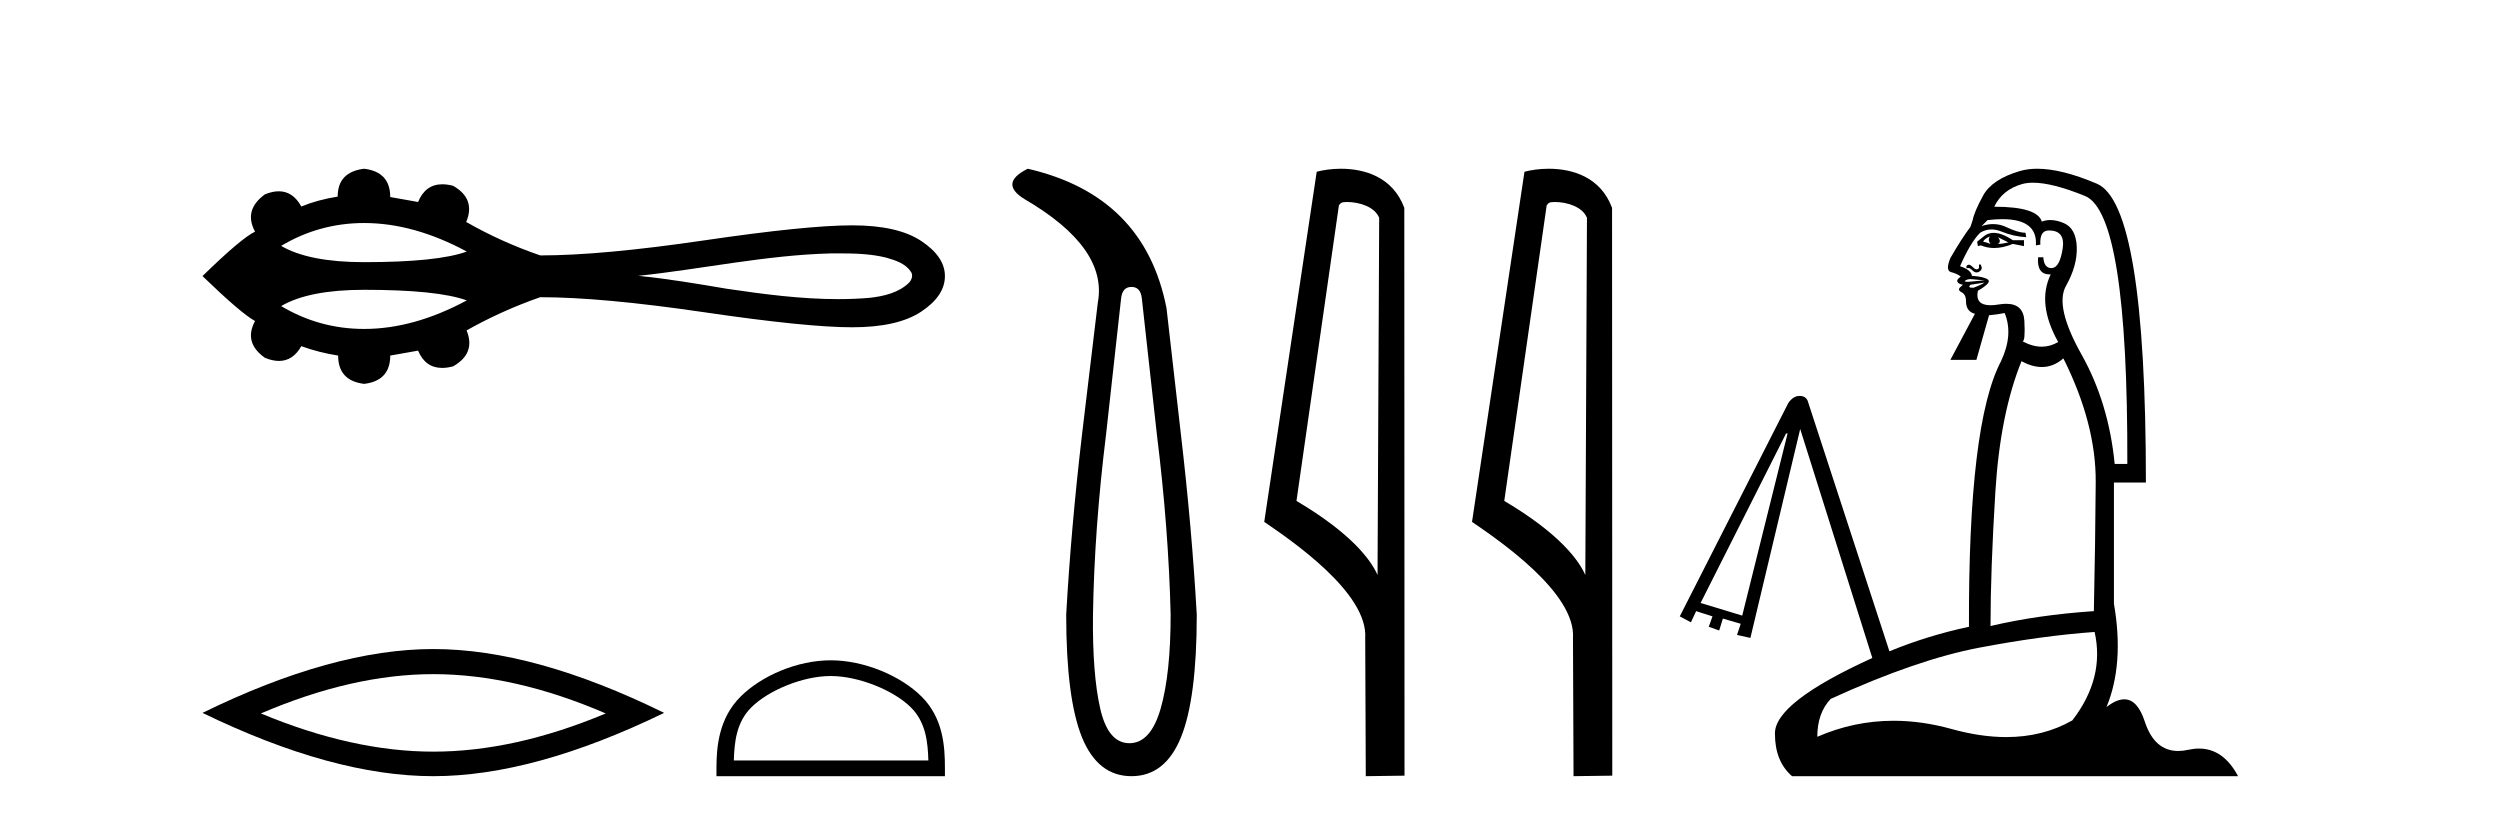
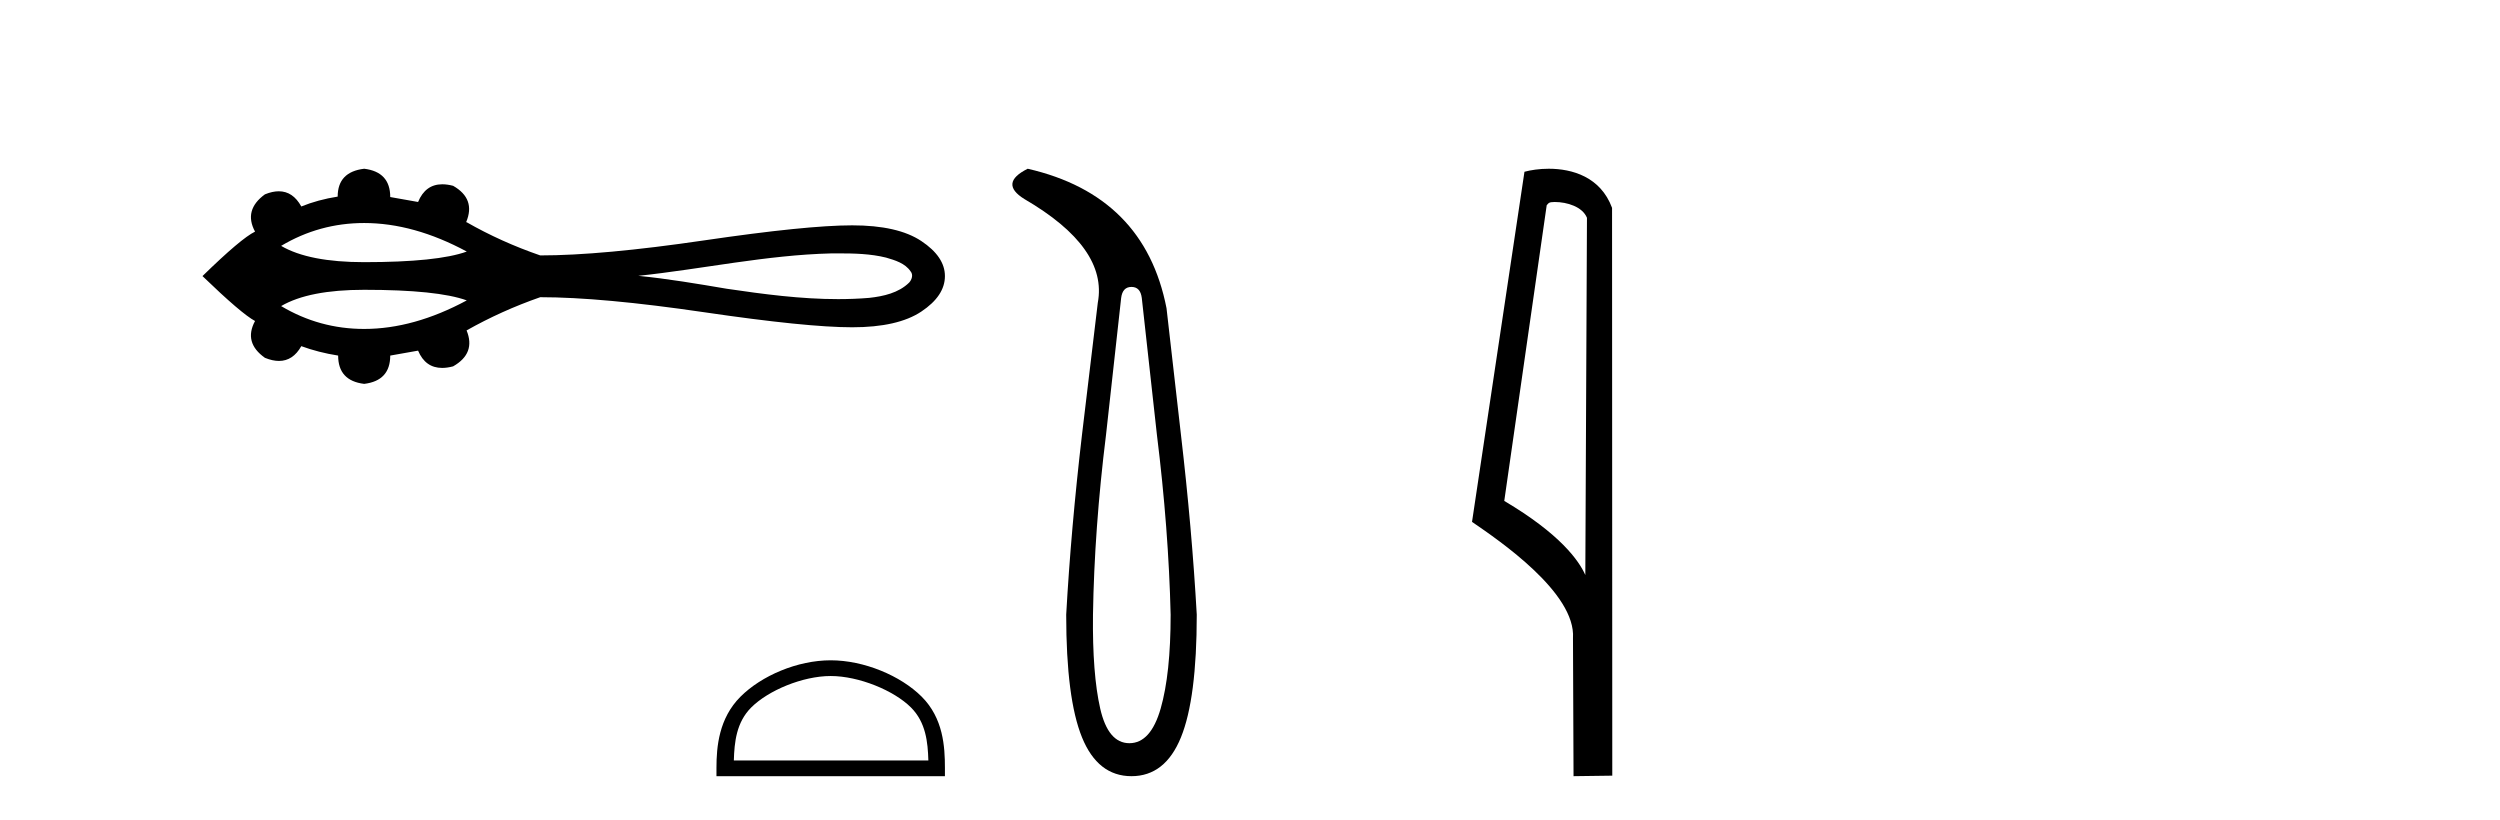
<svg xmlns="http://www.w3.org/2000/svg" width="125.0" height="41.0">
  <path d="M 18.209 11.151 C 19.862 11.151 21.572 11.627 23.339 12.578 C 22.363 12.931 20.653 13.108 18.209 13.108 C 16.369 13.108 14.984 12.837 14.056 12.294 C 15.334 11.532 16.719 11.151 18.209 11.151 ZM 41.904 12.669 C 42.709 12.669 43.522 12.686 44.304 12.88 C 44.752 13.012 45.254 13.16 45.529 13.568 C 45.673 13.735 45.592 13.983 45.459 14.128 C 44.932 14.648 44.169 14.816 43.457 14.894 C 42.939 14.937 42.421 14.956 41.903 14.956 C 40.038 14.956 38.176 14.709 36.334 14.437 C 34.866 14.189 33.397 13.938 31.915 13.792 C 35.136 13.45 38.321 12.75 41.568 12.67 C 41.68 12.669 41.792 12.669 41.904 12.669 ZM 18.209 14.49 C 20.653 14.49 22.363 14.667 23.339 15.02 C 21.572 15.971 19.862 16.447 18.209 16.447 C 16.719 16.447 15.334 16.066 14.056 15.304 C 14.984 14.761 16.369 14.49 18.209 14.49 ZM 18.209 8.437 C 17.326 8.542 16.884 9.006 16.884 9.83 C 16.225 9.934 15.619 10.099 15.065 10.324 C 14.786 9.817 14.411 9.564 13.939 9.564 C 13.727 9.564 13.496 9.615 13.246 9.717 C 12.527 10.241 12.363 10.862 12.752 11.581 C 12.288 11.806 11.412 12.546 10.124 13.804 C 11.427 15.062 12.303 15.81 12.752 16.05 C 12.363 16.768 12.527 17.382 13.246 17.891 C 13.5 17.995 13.734 18.047 13.948 18.047 C 14.416 18.047 14.788 17.8 15.065 17.308 C 15.634 17.517 16.248 17.675 16.907 17.779 C 16.907 18.618 17.341 19.089 18.209 19.194 C 19.078 19.089 19.512 18.618 19.512 17.779 L 20.904 17.532 C 21.146 18.108 21.547 18.396 22.108 18.396 C 22.276 18.396 22.458 18.37 22.655 18.318 C 23.419 17.884 23.644 17.285 23.329 16.521 C 24.497 15.862 25.724 15.309 27.012 14.86 C 29.063 14.86 31.796 15.111 35.209 15.612 C 38.623 16.114 41.089 16.364 42.609 16.364 C 44.128 16.364 45.281 16.102 46.067 15.578 C 46.853 15.054 47.246 14.463 47.246 13.804 C 47.246 13.16 46.853 12.577 46.067 12.053 C 45.281 11.529 44.128 11.267 42.609 11.267 C 41.089 11.267 38.623 11.518 35.209 12.019 C 31.796 12.521 29.063 12.771 27.012 12.771 C 25.709 12.322 24.482 11.768 23.329 11.109 L 23.307 11.109 C 23.636 10.331 23.419 9.725 22.655 9.29 C 22.461 9.239 22.281 9.214 22.115 9.214 C 21.551 9.214 21.147 9.509 20.904 10.099 L 19.512 9.852 C 19.512 9.014 19.078 8.542 18.209 8.437 Z" style="fill:#000000;stroke:none" />
-   <path d="M 21.665 33.707 Q 25.731 33.707 30.287 35.672 Q 25.731 37.582 21.665 37.582 Q 17.627 37.582 13.044 35.672 Q 17.627 33.707 21.665 33.707 ZM 21.665 32.452 Q 16.645 32.452 10.124 35.644 Q 16.645 38.809 21.665 38.809 Q 26.686 38.809 33.207 35.644 Q 26.713 32.452 21.665 32.452 Z" style="fill:#000000;stroke:none" />
  <path d="M 41.535 33.801 C 42.94 33.801 44.698 34.523 45.549 35.374 C 46.294 36.119 46.391 37.106 46.418 38.023 L 36.692 38.023 C 36.719 37.106 36.817 36.119 37.561 35.374 C 38.412 34.523 40.13 33.801 41.535 33.801 ZM 41.535 33.015 C 39.868 33.015 38.074 33.785 37.023 34.836 C 35.945 35.914 35.823 37.333 35.823 38.395 L 35.823 38.809 L 47.246 38.809 L 47.246 38.395 C 47.246 37.333 47.165 35.914 46.087 34.836 C 45.036 33.785 43.201 33.015 41.535 33.015 Z" style="fill:#000000;stroke:none" />
  <path d="M 56.574 14.346 Q 57.02 14.346 57.089 14.896 L 57.845 21.733 Q 58.429 26.44 58.532 30.735 Q 58.532 33.69 58.034 35.425 Q 57.536 37.16 56.47 37.16 Q 55.405 37.16 55.01 35.425 Q 54.615 33.69 54.649 30.735 Q 54.718 26.44 55.302 21.733 L 56.058 14.896 Q 56.127 14.346 56.574 14.346 ZM 51.385 8.437 Q 49.942 9.158 51.214 9.949 Q 55.405 12.388 54.89 15.137 L 54.1 21.733 Q 53.55 26.44 53.31 30.735 Q 53.31 34.927 54.1 36.868 Q 54.89 38.809 56.574 38.809 Q 58.257 38.809 59.047 36.868 Q 59.838 34.927 59.838 30.735 Q 59.597 26.44 59.047 21.733 L 58.326 15.411 Q 57.226 9.777 51.385 8.437 Z" style="fill:#000000;stroke:none" />
-   <path d="M 67.347 10.1 C 67.972 10.1 68.737 10.34 68.959 10.89 L 68.877 28.751 L 68.877 28.751 C 68.561 28.034 67.62 26.699 64.824 25.046 L 66.946 10.263 C 67.046 10.157 67.043 10.1 67.347 10.1 ZM 68.877 28.751 L 68.877 28.751 C 68.877 28.751 68.877 28.751 68.877 28.751 L 68.877 28.751 L 68.877 28.751 ZM 67.05 8.437 C 66.572 8.437 66.141 8.505 65.835 8.588 L 63.212 26.094 C 64.6 27.044 68.413 29.648 68.261 31.91 L 68.289 38.809 L 70.226 38.783 L 70.215 10.393 C 69.639 8.837 68.208 8.437 67.05 8.437 Z" style="fill:#000000;stroke:none" />
  <path d="M 77.736 10.1 C 78.36 10.1 79.125 10.34 79.348 10.89 L 79.266 28.751 L 79.266 28.751 C 78.949 28.034 78.008 26.699 75.213 25.046 L 77.335 10.263 C 77.434 10.157 77.432 10.1 77.736 10.1 ZM 79.266 28.751 L 79.266 28.751 C 79.266 28.751 79.266 28.751 79.266 28.751 L 79.266 28.751 L 79.266 28.751 ZM 77.439 8.437 C 76.961 8.437 76.529 8.505 76.223 8.588 L 73.601 26.094 C 74.988 27.044 78.801 29.648 78.649 31.91 L 78.677 38.809 L 80.614 38.783 L 80.603 10.393 C 80.027 8.837 78.596 8.437 77.439 8.437 Z" style="fill:#000000;stroke:none" />
-   <path d="M 99.489 11.823 Q 99.378 12.009 99.526 12.195 Q 99.34 12.121 99.155 12.083 Q 99.229 11.935 99.489 11.823 ZM 99.898 11.86 L 100.418 12.121 Q 100.121 12.195 99.898 12.195 Q 100.084 12.083 99.898 11.86 ZM 99.684 11.643 Q 99.429 11.643 99.229 11.786 L 98.857 12.083 L 98.894 12.306 L 99.043 12.269 Q 99.357 12.401 99.708 12.401 Q 100.146 12.401 100.641 12.195 L 101.199 12.306 L 101.199 12.009 L 100.641 12.009 Q 100.092 11.643 99.684 11.643 ZM 98.999 13.215 Q 98.993 13.215 98.987 13.217 Q 98.932 13.236 98.95 13.329 Q 98.969 13.422 98.876 13.459 Q 98.855 13.467 98.833 13.467 Q 98.754 13.467 98.653 13.366 Q 98.523 13.236 98.448 13.236 Q 98.374 13.236 98.337 13.291 Q 98.3 13.347 98.337 13.422 Q 98.371 13.399 98.411 13.399 Q 98.5 13.399 98.616 13.514 Q 98.723 13.622 98.831 13.622 Q 98.89 13.622 98.95 13.589 Q 99.117 13.496 99.08 13.347 Q 99.047 13.215 98.999 13.215 ZM 98.525 13.957 Q 98.56 13.957 98.597 13.961 Q 98.783 13.979 99.006 13.998 Q 99.229 14.016 99.229 14.016 L 98.411 14.091 Q 98.151 14.091 98.281 14.016 Q 98.385 13.957 98.525 13.957 ZM 99.229 14.128 Q 99.117 14.202 98.95 14.276 Q 98.783 14.351 98.671 14.388 Q 98.485 14.388 98.467 14.351 Q 98.448 14.314 98.523 14.239 L 99.229 14.128 ZM 100.119 10.958 Q 101.887 10.958 101.794 12.269 L 101.794 12.269 L 102.017 12.232 Q 101.98 11.563 102.388 11.526 Q 102.422 11.524 102.454 11.524 Q 103.275 11.524 103.132 12.437 Q 102.983 13.384 102.593 13.403 Q 102.58 13.404 102.568 13.404 Q 102.201 13.404 102.165 12.864 L 101.905 12.864 Q 101.834 13.72 102.482 13.72 Q 102.509 13.72 102.537 13.719 L 102.537 13.719 Q 101.831 15.169 102.909 17.101 Q 102.515 17.334 102.087 17.334 Q 101.626 17.334 101.125 17.064 Q 101.273 17.064 101.218 16.042 Q 101.171 15.19 100.312 15.19 Q 100.14 15.19 99.935 15.224 Q 99.706 15.262 99.527 15.262 Q 98.743 15.262 98.894 14.537 Q 99.601 14.128 99.396 13.979 Q 99.192 13.83 98.597 13.793 Q 98.56 13.496 98.002 13.31 Q 98.523 12.121 99.006 11.637 Q 99.272 11.473 99.573 11.473 Q 99.817 11.473 100.084 11.582 Q 100.679 11.823 101.31 11.86 L 101.273 11.637 Q 100.902 11.637 100.325 11.359 Q 100.005 11.204 99.657 11.204 Q 99.378 11.204 99.08 11.303 L 99.378 11.005 Q 99.782 10.958 100.119 10.958 ZM 101.651 9.135 Q 102.613 9.135 104.247 9.797 Q 106.403 10.671 106.366 23.198 L 105.734 23.198 Q 105.436 20.149 104.08 17.733 Q 102.723 15.317 103.299 14.295 Q 103.875 13.273 103.838 12.344 Q 103.801 11.414 103.188 11.154 Q 102.83 11.002 102.516 11.002 Q 102.292 11.002 102.091 11.08 Q 101.868 10.336 99.712 10.336 Q 100.121 9.481 101.106 9.203 Q 101.344 9.135 101.651 9.135 ZM 89.379 21.673 L 87.111 30.78 L 85.03 30.148 L 89.304 21.673 ZM 103.169 17.919 Q 104.805 21.19 104.786 24.108 Q 104.767 27.026 104.693 30.557 Q 101.905 30.743 99.526 31.301 Q 99.526 28.513 99.768 24.591 Q 100.009 20.67 101.087 18.031 L 101.087 18.068 Q 101.62 18.351 102.092 18.351 Q 102.676 18.351 103.169 17.919 ZM 104.73 31.598 Q 105.251 33.903 103.615 36.021 Q 102.148 36.854 100.313 36.854 Q 99.033 36.854 97.575 36.449 Q 96.093 36.038 94.68 36.038 Q 92.706 36.038 90.865 36.839 Q 90.865 35.65 91.535 34.944 Q 95.846 32.973 98.987 32.379 Q 102.128 31.784 104.73 31.598 ZM 101.865 8.437 Q 101.388 8.437 100.995 8.552 Q 99.601 8.961 99.155 9.779 Q 98.709 10.597 98.634 11.005 L 98.523 11.34 Q 98.077 11.935 97.519 12.901 Q 97.259 13.533 97.556 13.607 Q 97.854 13.682 98.039 13.83 Q 97.816 13.979 97.872 14.091 Q 97.928 14.202 98.148 14.239 L 98.148 14.239 Q 98.122 14.261 98.021 14.351 Q 97.854 14.499 98.077 14.611 Q 98.3 14.723 98.3 15.057 Q 98.3 15.577 98.746 15.689 L 97.519 17.994 L 98.82 17.994 L 99.452 15.763 Q 99.861 15.726 100.233 15.652 L 100.233 15.652 Q 100.679 16.73 100.047 18.068 Q 98.411 21.19 98.448 31.338 Q 96.367 31.784 94.471 32.565 L 90.419 20.149 Q 90.345 19.815 90.01 19.796 Q 89.995 19.795 89.979 19.795 Q 89.664 19.795 89.416 20.149 L 83.989 30.818 L 84.546 31.115 L 84.807 30.557 L 85.624 30.818 L 85.438 31.338 L 85.959 31.524 L 86.145 30.929 L 87.037 31.189 L 86.851 31.747 L 87.52 31.896 L 90.01 21.45 L 93.616 32.899 Q 88.71 35.129 88.747 36.691 Q 88.747 38.066 89.602 38.809 L 111.904 38.809 Q 111.168 37.428 109.95 37.428 Q 109.692 37.428 109.414 37.49 Q 109.147 37.549 108.909 37.549 Q 107.719 37.549 107.239 36.077 Q 106.877 34.966 106.213 34.966 Q 105.821 34.966 105.325 35.352 Q 106.217 33.197 105.697 30.186 L 105.697 24.127 L 107.295 24.127 Q 107.295 10.225 104.842 9.184 Q 103.08 8.437 101.865 8.437 Z" style="fill:#000000;stroke:none" />
</svg>